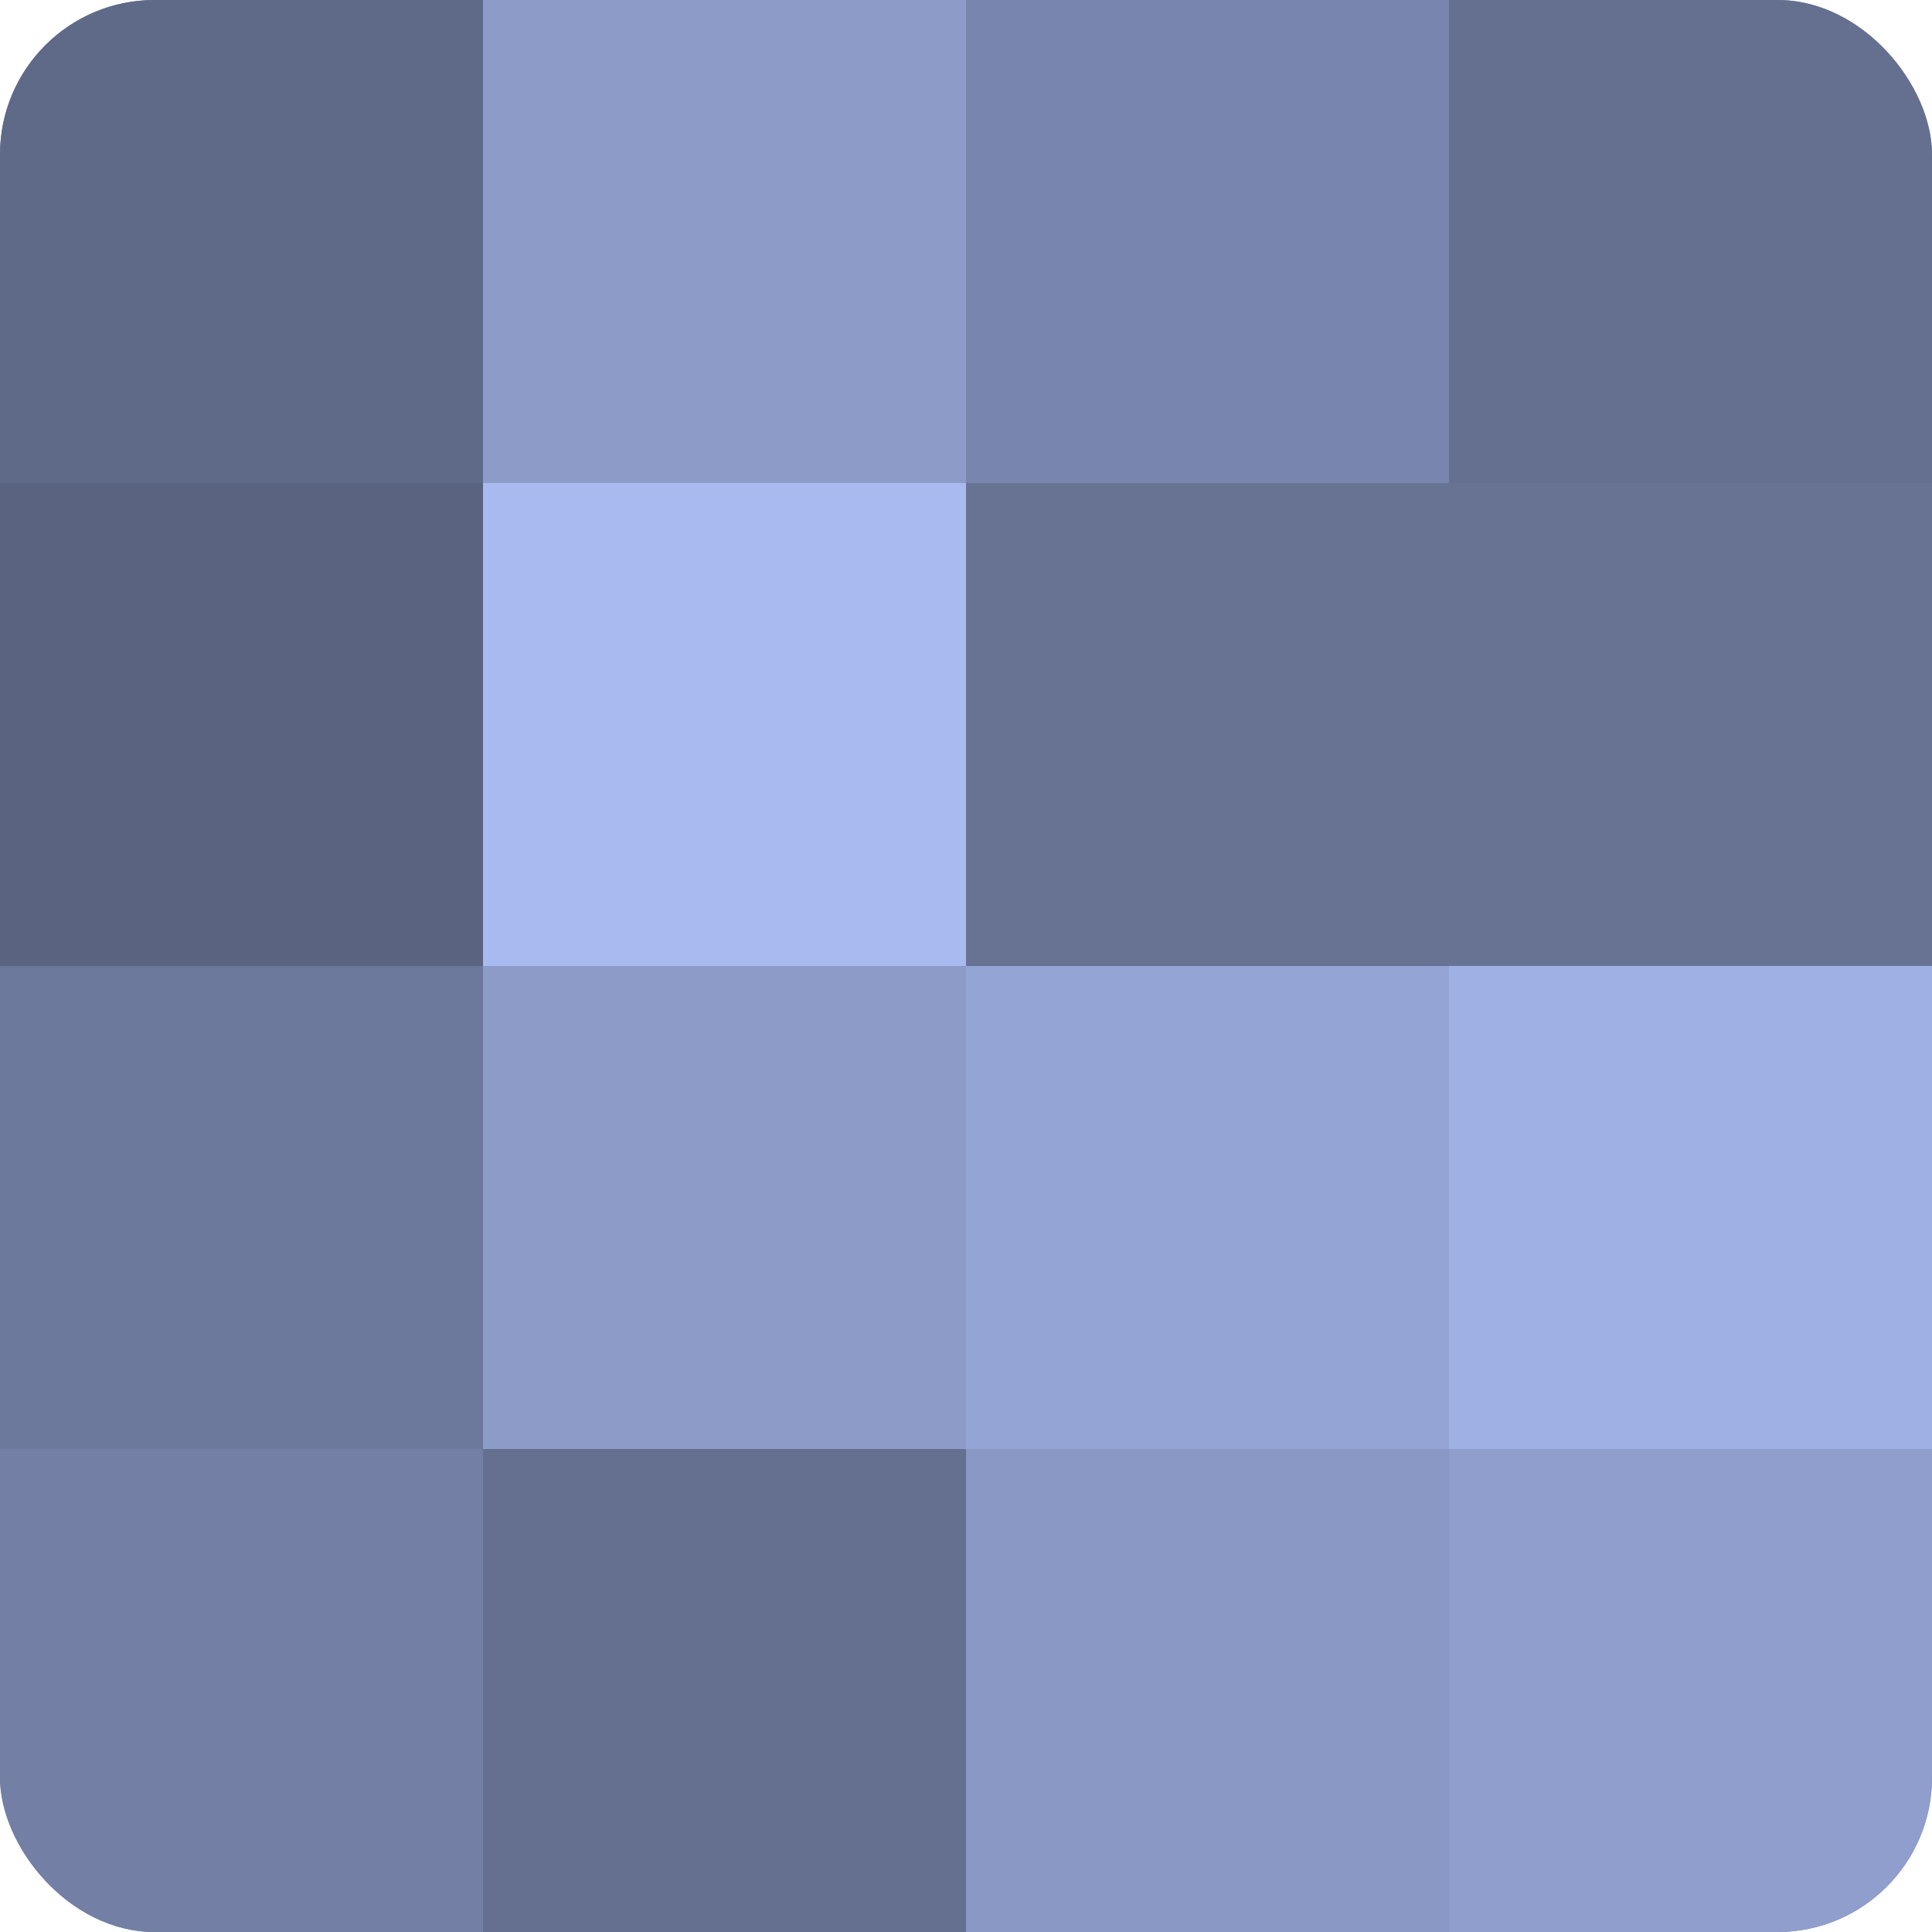
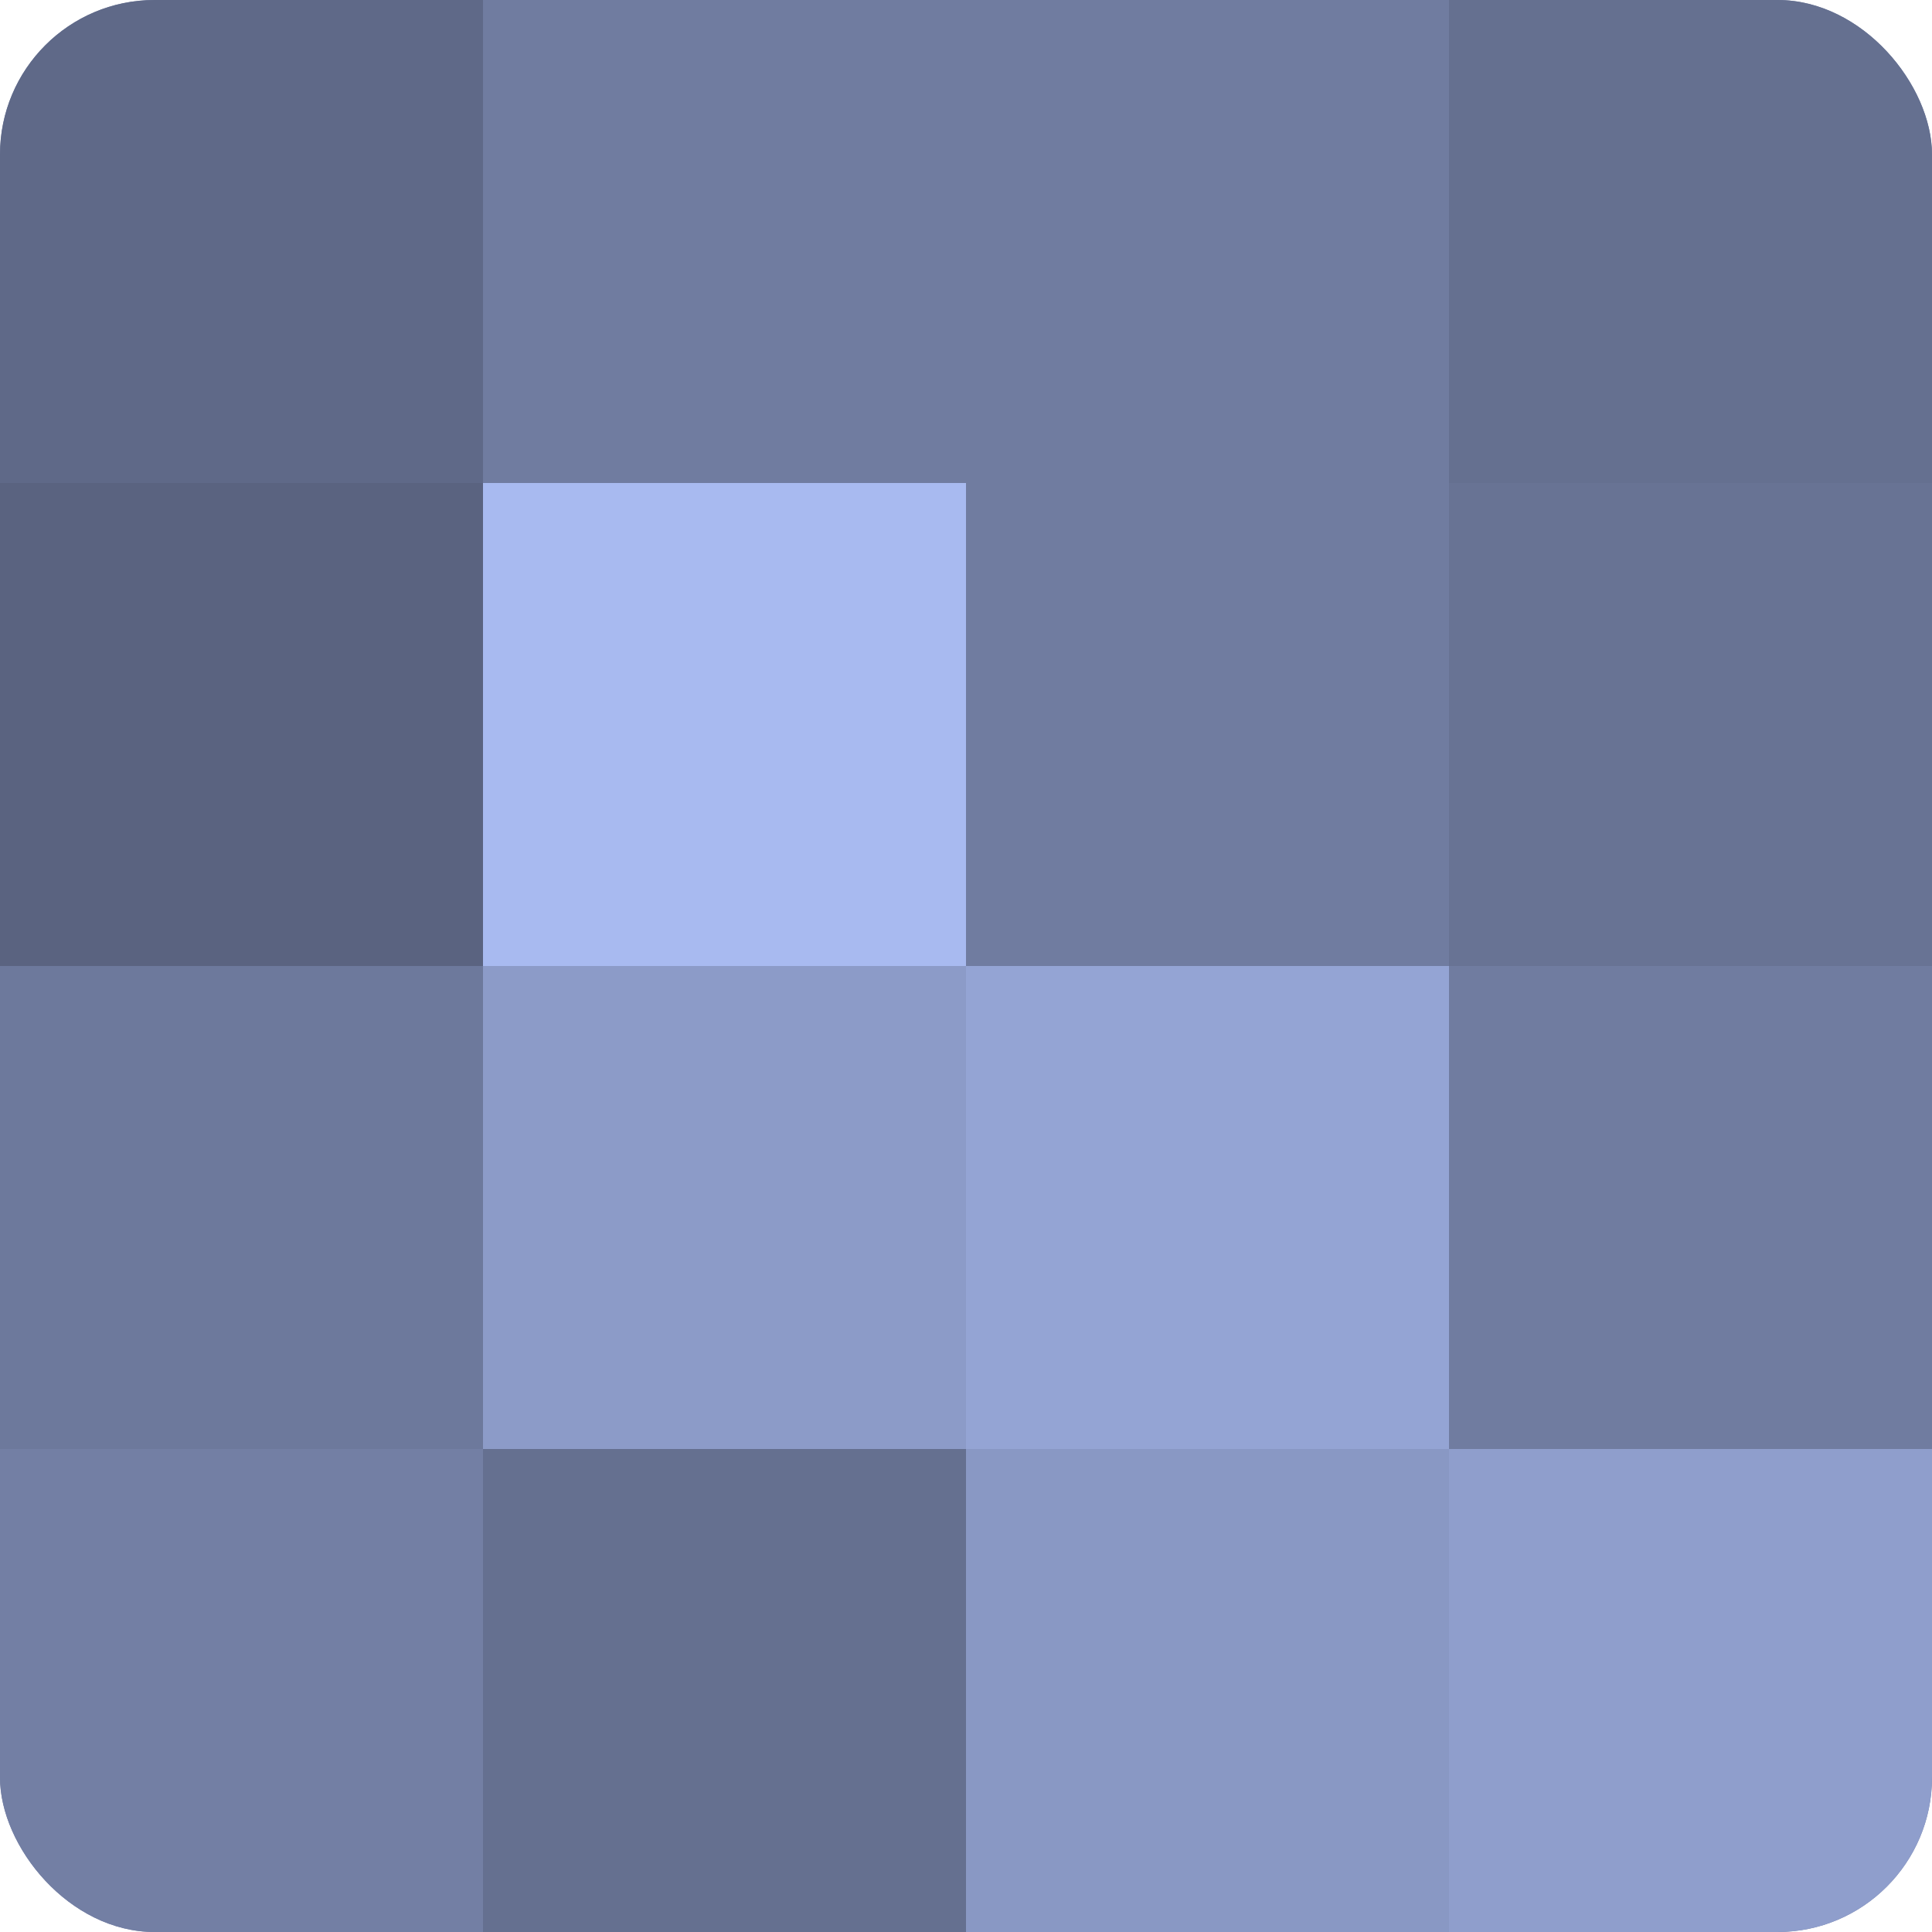
<svg xmlns="http://www.w3.org/2000/svg" width="60" height="60" viewBox="0 0 100 100" preserveAspectRatio="xMidYMid meet">
  <defs>
    <clipPath id="c" width="100" height="100">
      <rect width="100" height="100" rx="8" ry="8" />
    </clipPath>
  </defs>
  <g clip-path="url(#c)">
    <rect width="100" height="100" fill="#707ca0" />
    <rect width="25" height="25" fill="#5f6988" />
    <rect y="25" width="25" height="25" fill="#5a6380" />
    <rect y="50" width="25" height="25" fill="#6d799c" />
    <rect y="75" width="25" height="25" fill="#737fa4" />
-     <rect x="25" width="25" height="25" fill="#8c9bc8" />
    <rect x="25" y="25" width="25" height="25" fill="#a8baf0" />
    <rect x="25" y="50" width="25" height="25" fill="#8c9bc8" />
    <rect x="25" y="75" width="25" height="25" fill="#657090" />
-     <rect x="50" width="25" height="25" fill="#7885ac" />
-     <rect x="50" y="25" width="25" height="25" fill="#687394" />
    <rect x="50" y="50" width="25" height="25" fill="#94a4d4" />
    <rect x="50" y="75" width="25" height="25" fill="#8998c4" />
    <rect x="75" width="25" height="25" fill="#657090" />
    <rect x="75" y="25" width="25" height="25" fill="#687394" />
-     <rect x="75" y="50" width="25" height="25" fill="#9fb1e4" />
    <rect x="75" y="75" width="25" height="25" fill="#8f9ecc" />
  </g>
</svg>